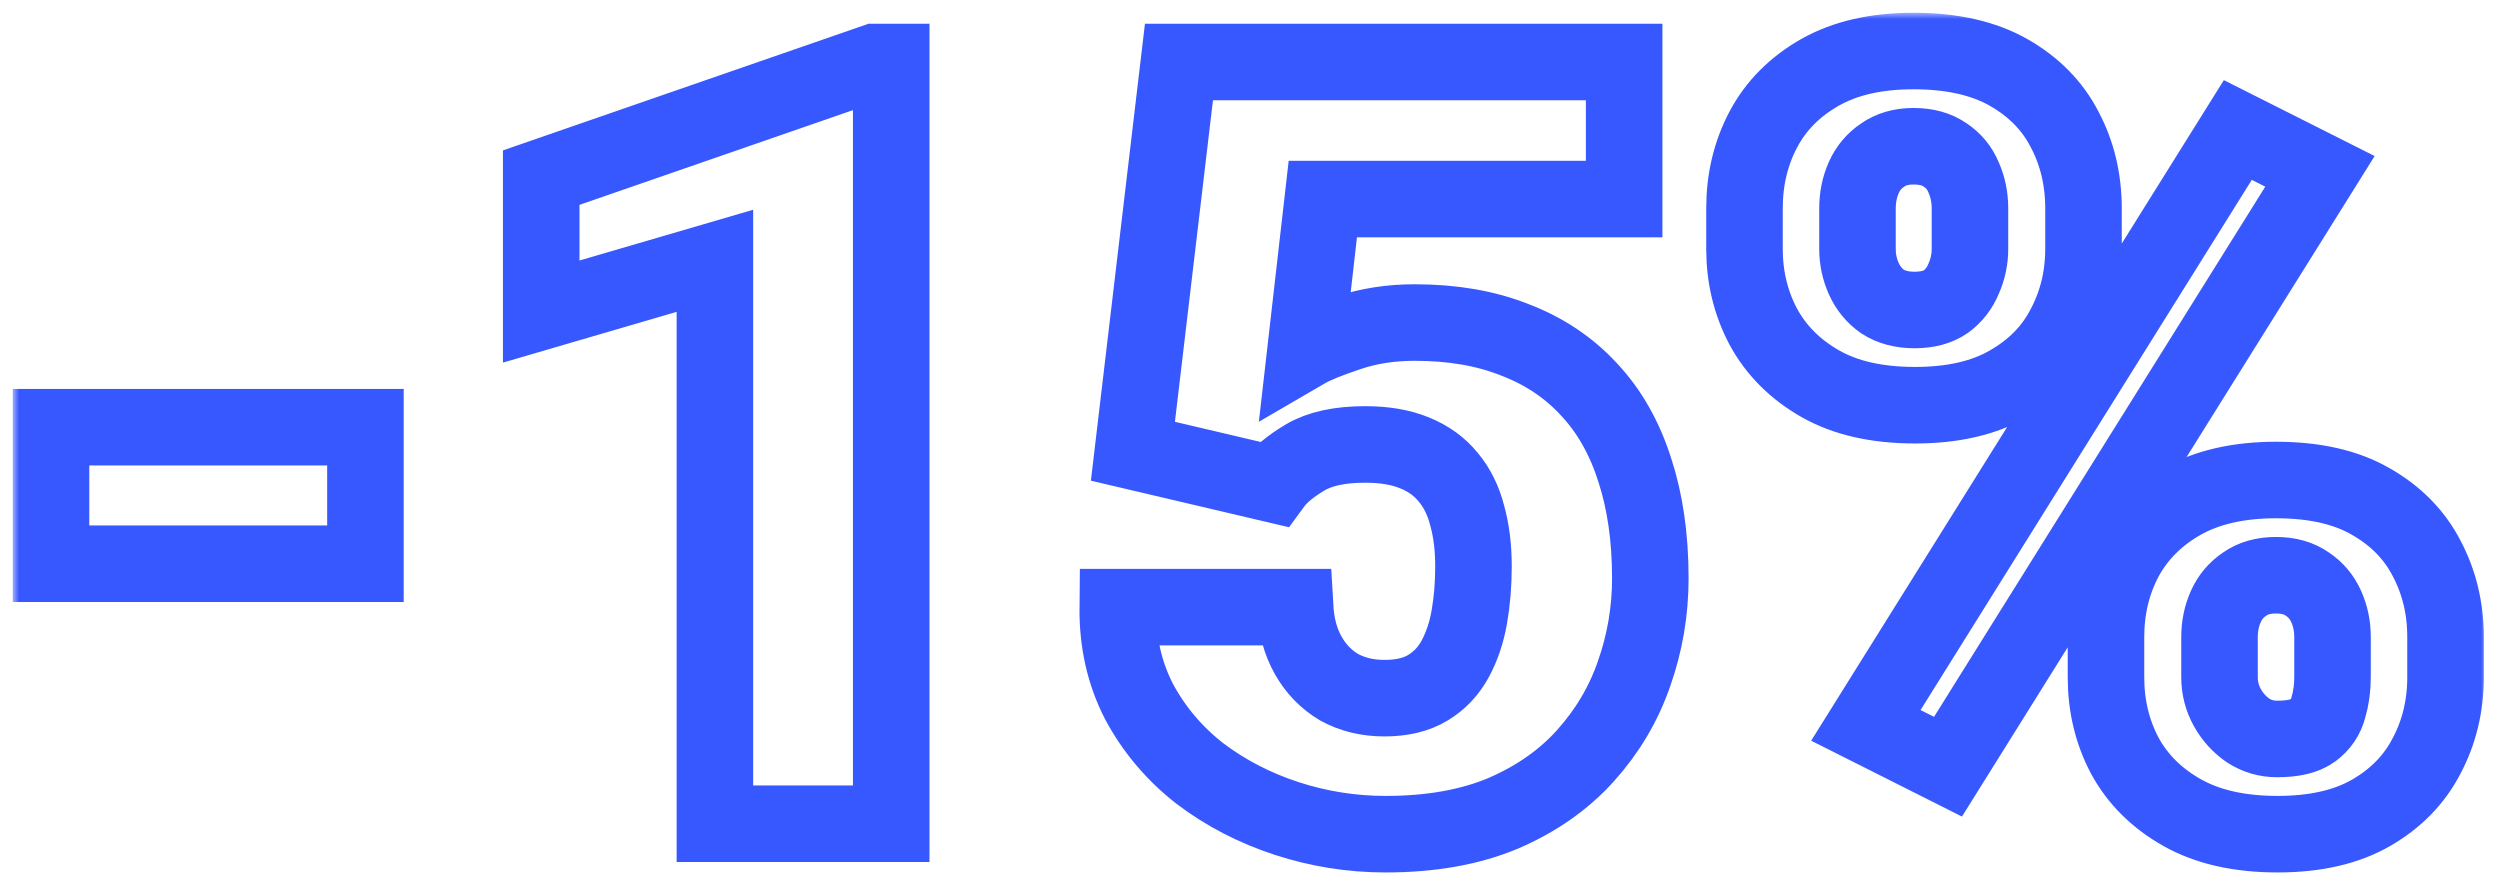
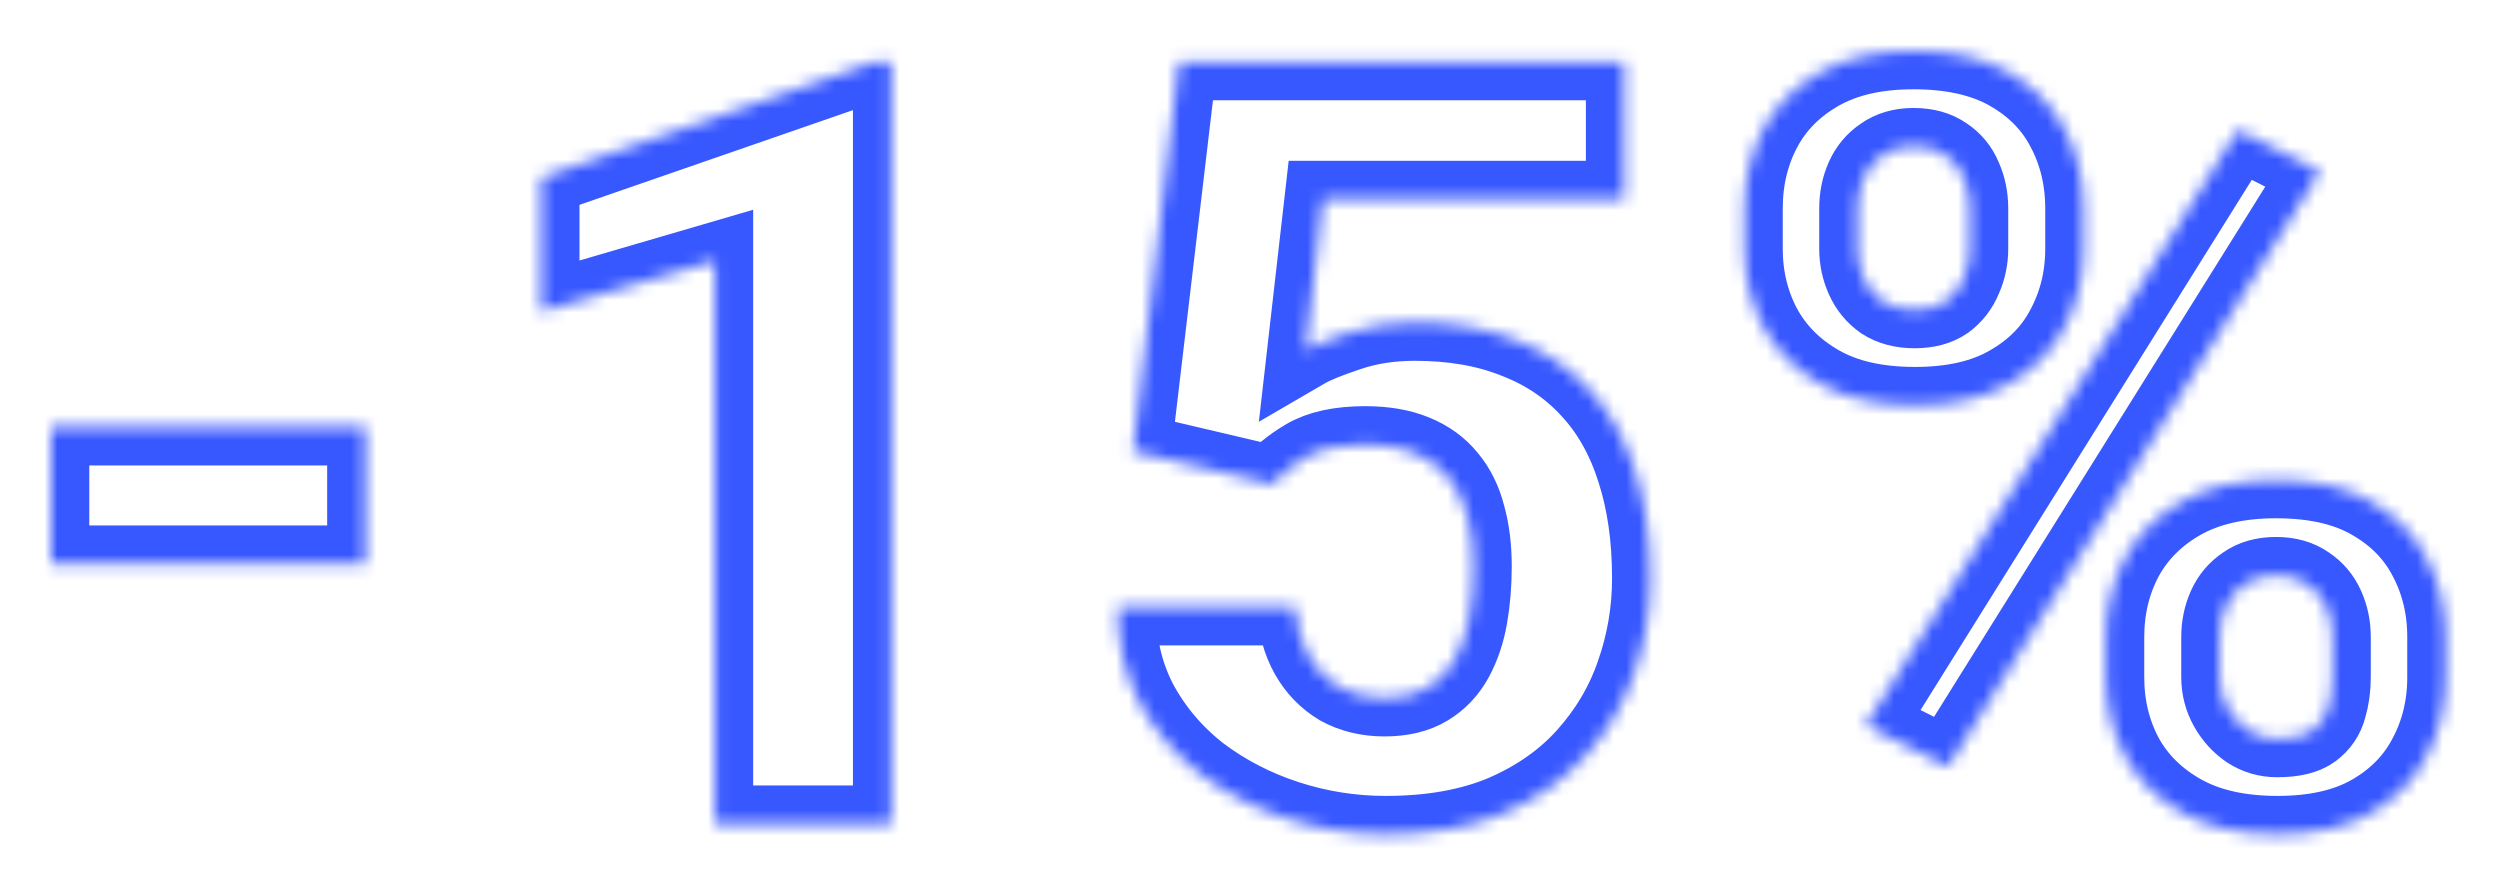
<svg xmlns="http://www.w3.org/2000/svg" width="196" height="70" viewBox="0 0 196 70" fill="none">
  <mask id="path-1-outside-1_8917_19" maskUnits="userSpaceOnUse" x="1" y="1" width="194" height="68" fill="black">
-     <rect fill="white" x="1" y="1" width="194" height="68" />
    <path d="M28.65 33.49V44.195H4V33.49H28.65ZM69.871 4.861V64.58H56.049V20.447L42.432 24.426V13.926L68.6 4.861H69.871ZM99.812 37.961L88.82 35.377L92.43 4.861H127.334V15.607H103.709L102.355 27.461C103.012 27.078 104.119 26.627 105.678 26.107C107.264 25.561 109.014 25.287 110.928 25.287C113.881 25.287 116.492 25.738 118.762 26.641C121.059 27.516 123 28.814 124.586 30.537C126.172 32.232 127.361 34.324 128.154 36.812C128.975 39.301 129.385 42.145 129.385 45.344C129.385 47.914 128.961 50.402 128.113 52.809C127.293 55.188 126.021 57.334 124.299 59.248C122.604 61.135 120.457 62.639 117.859 63.76C115.262 64.853 112.186 65.4 108.631 65.4C105.979 65.4 103.395 64.99 100.879 64.17C98.363 63.35 96.094 62.174 94.07 60.643C92.074 59.084 90.488 57.211 89.312 55.023C88.164 52.809 87.603 50.334 87.631 47.6H101.535C101.617 49.049 101.959 50.307 102.561 51.373C103.162 52.44 103.969 53.273 104.98 53.875C106.02 54.449 107.209 54.736 108.549 54.736C109.916 54.736 111.051 54.463 111.953 53.916C112.855 53.369 113.566 52.617 114.086 51.66C114.605 50.703 114.975 49.609 115.193 48.379C115.412 47.121 115.521 45.795 115.521 44.4C115.521 42.924 115.357 41.598 115.029 40.422C114.729 39.246 114.236 38.248 113.553 37.428C112.869 36.58 111.98 35.938 110.887 35.5C109.82 35.062 108.535 34.844 107.031 34.844C105.035 34.844 103.463 35.185 102.314 35.869C101.166 36.553 100.332 37.25 99.812 37.961ZM136.768 19.504V16.346C136.768 14.076 137.26 12.012 138.244 10.152C139.229 8.293 140.705 6.803 142.674 5.682C144.643 4.561 147.09 4 150.016 4C153.023 4 155.512 4.561 157.48 5.682C159.449 6.803 160.912 8.293 161.869 10.152C162.854 12.012 163.346 14.076 163.346 16.346V19.504C163.346 21.719 162.854 23.756 161.869 25.615C160.912 27.475 159.449 28.965 157.48 30.086C155.539 31.207 153.092 31.768 150.139 31.768C147.158 31.768 144.684 31.207 142.715 30.086C140.746 28.965 139.256 27.475 138.244 25.615C137.26 23.756 136.768 21.719 136.768 19.504ZM145.627 16.346V19.504C145.627 20.324 145.791 21.104 146.119 21.842C146.447 22.58 146.939 23.182 147.596 23.646C148.279 24.084 149.113 24.303 150.098 24.303C151.109 24.303 151.93 24.084 152.559 23.646C153.188 23.182 153.652 22.58 153.953 21.842C154.281 21.104 154.445 20.324 154.445 19.504V16.346C154.445 15.471 154.281 14.664 153.953 13.926C153.652 13.188 153.174 12.6 152.518 12.162C151.861 11.697 151.027 11.465 150.016 11.465C149.059 11.465 148.252 11.697 147.596 12.162C146.939 12.6 146.447 13.188 146.119 13.926C145.791 14.664 145.627 15.471 145.627 16.346ZM165.109 53.096V49.938C165.109 47.695 165.602 45.645 166.586 43.785C167.598 41.926 169.088 40.435 171.057 39.315C173.053 38.193 175.514 37.633 178.439 37.633C181.447 37.633 183.922 38.193 185.863 39.315C187.832 40.435 189.295 41.926 190.252 43.785C191.236 45.645 191.729 47.695 191.729 49.938V53.096C191.729 55.338 191.236 57.389 190.252 59.248C189.295 61.107 187.846 62.598 185.904 63.719C183.963 64.84 181.516 65.4 178.562 65.4C175.582 65.4 173.094 64.84 171.098 63.719C169.102 62.598 167.598 61.107 166.586 59.248C165.602 57.389 165.109 55.338 165.109 53.096ZM174.01 49.938V53.096C174.01 53.943 174.215 54.736 174.625 55.475C175.035 56.213 175.582 56.815 176.266 57.279C176.949 57.717 177.701 57.935 178.521 57.935C179.779 57.935 180.709 57.717 181.311 57.279C181.939 56.815 182.35 56.213 182.541 55.475C182.76 54.736 182.869 53.943 182.869 53.096V49.938C182.869 49.09 182.705 48.297 182.377 47.559C182.049 46.82 181.557 46.232 180.9 45.795C180.244 45.33 179.424 45.098 178.439 45.098C177.455 45.098 176.635 45.33 175.979 45.795C175.322 46.232 174.83 46.82 174.502 47.559C174.174 48.297 174.01 49.09 174.01 49.938ZM181.885 13.434L152.723 60.109L146.283 56.869L175.445 10.193L181.885 13.434Z" />
  </mask>
  <path d="M28.65 33.49V44.195H4V33.49H28.65ZM69.871 4.861V64.58H56.049V20.447L42.432 24.426V13.926L68.6 4.861H69.871ZM99.812 37.961L88.82 35.377L92.43 4.861H127.334V15.607H103.709L102.355 27.461C103.012 27.078 104.119 26.627 105.678 26.107C107.264 25.561 109.014 25.287 110.928 25.287C113.881 25.287 116.492 25.738 118.762 26.641C121.059 27.516 123 28.814 124.586 30.537C126.172 32.232 127.361 34.324 128.154 36.812C128.975 39.301 129.385 42.145 129.385 45.344C129.385 47.914 128.961 50.402 128.113 52.809C127.293 55.188 126.021 57.334 124.299 59.248C122.604 61.135 120.457 62.639 117.859 63.76C115.262 64.853 112.186 65.4 108.631 65.4C105.979 65.4 103.395 64.99 100.879 64.17C98.363 63.35 96.094 62.174 94.07 60.643C92.074 59.084 90.488 57.211 89.312 55.023C88.164 52.809 87.603 50.334 87.631 47.6H101.535C101.617 49.049 101.959 50.307 102.561 51.373C103.162 52.44 103.969 53.273 104.98 53.875C106.02 54.449 107.209 54.736 108.549 54.736C109.916 54.736 111.051 54.463 111.953 53.916C112.855 53.369 113.566 52.617 114.086 51.66C114.605 50.703 114.975 49.609 115.193 48.379C115.412 47.121 115.521 45.795 115.521 44.4C115.521 42.924 115.357 41.598 115.029 40.422C114.729 39.246 114.236 38.248 113.553 37.428C112.869 36.58 111.98 35.938 110.887 35.5C109.82 35.062 108.535 34.844 107.031 34.844C105.035 34.844 103.463 35.185 102.314 35.869C101.166 36.553 100.332 37.25 99.812 37.961ZM136.768 19.504V16.346C136.768 14.076 137.26 12.012 138.244 10.152C139.229 8.293 140.705 6.803 142.674 5.682C144.643 4.561 147.09 4 150.016 4C153.023 4 155.512 4.561 157.48 5.682C159.449 6.803 160.912 8.293 161.869 10.152C162.854 12.012 163.346 14.076 163.346 16.346V19.504C163.346 21.719 162.854 23.756 161.869 25.615C160.912 27.475 159.449 28.965 157.48 30.086C155.539 31.207 153.092 31.768 150.139 31.768C147.158 31.768 144.684 31.207 142.715 30.086C140.746 28.965 139.256 27.475 138.244 25.615C137.26 23.756 136.768 21.719 136.768 19.504ZM145.627 16.346V19.504C145.627 20.324 145.791 21.104 146.119 21.842C146.447 22.58 146.939 23.182 147.596 23.646C148.279 24.084 149.113 24.303 150.098 24.303C151.109 24.303 151.93 24.084 152.559 23.646C153.188 23.182 153.652 22.58 153.953 21.842C154.281 21.104 154.445 20.324 154.445 19.504V16.346C154.445 15.471 154.281 14.664 153.953 13.926C153.652 13.188 153.174 12.6 152.518 12.162C151.861 11.697 151.027 11.465 150.016 11.465C149.059 11.465 148.252 11.697 147.596 12.162C146.939 12.6 146.447 13.188 146.119 13.926C145.791 14.664 145.627 15.471 145.627 16.346ZM165.109 53.096V49.938C165.109 47.695 165.602 45.645 166.586 43.785C167.598 41.926 169.088 40.435 171.057 39.315C173.053 38.193 175.514 37.633 178.439 37.633C181.447 37.633 183.922 38.193 185.863 39.315C187.832 40.435 189.295 41.926 190.252 43.785C191.236 45.645 191.729 47.695 191.729 49.938V53.096C191.729 55.338 191.236 57.389 190.252 59.248C189.295 61.107 187.846 62.598 185.904 63.719C183.963 64.84 181.516 65.4 178.562 65.4C175.582 65.4 173.094 64.84 171.098 63.719C169.102 62.598 167.598 61.107 166.586 59.248C165.602 57.389 165.109 55.338 165.109 53.096ZM174.01 49.938V53.096C174.01 53.943 174.215 54.736 174.625 55.475C175.035 56.213 175.582 56.815 176.266 57.279C176.949 57.717 177.701 57.935 178.521 57.935C179.779 57.935 180.709 57.717 181.311 57.279C181.939 56.815 182.35 56.213 182.541 55.475C182.76 54.736 182.869 53.943 182.869 53.096V49.938C182.869 49.09 182.705 48.297 182.377 47.559C182.049 46.82 181.557 46.232 180.9 45.795C180.244 45.33 179.424 45.098 178.439 45.098C177.455 45.098 176.635 45.33 175.979 45.795C175.322 46.232 174.83 46.82 174.502 47.559C174.174 48.297 174.01 49.09 174.01 49.938ZM181.885 13.434L152.723 60.109L146.283 56.869L175.445 10.193L181.885 13.434Z" stroke="#3757FF" stroke-width="6" mask="url(#path-1-outside-1_8917_19)" />
</svg>